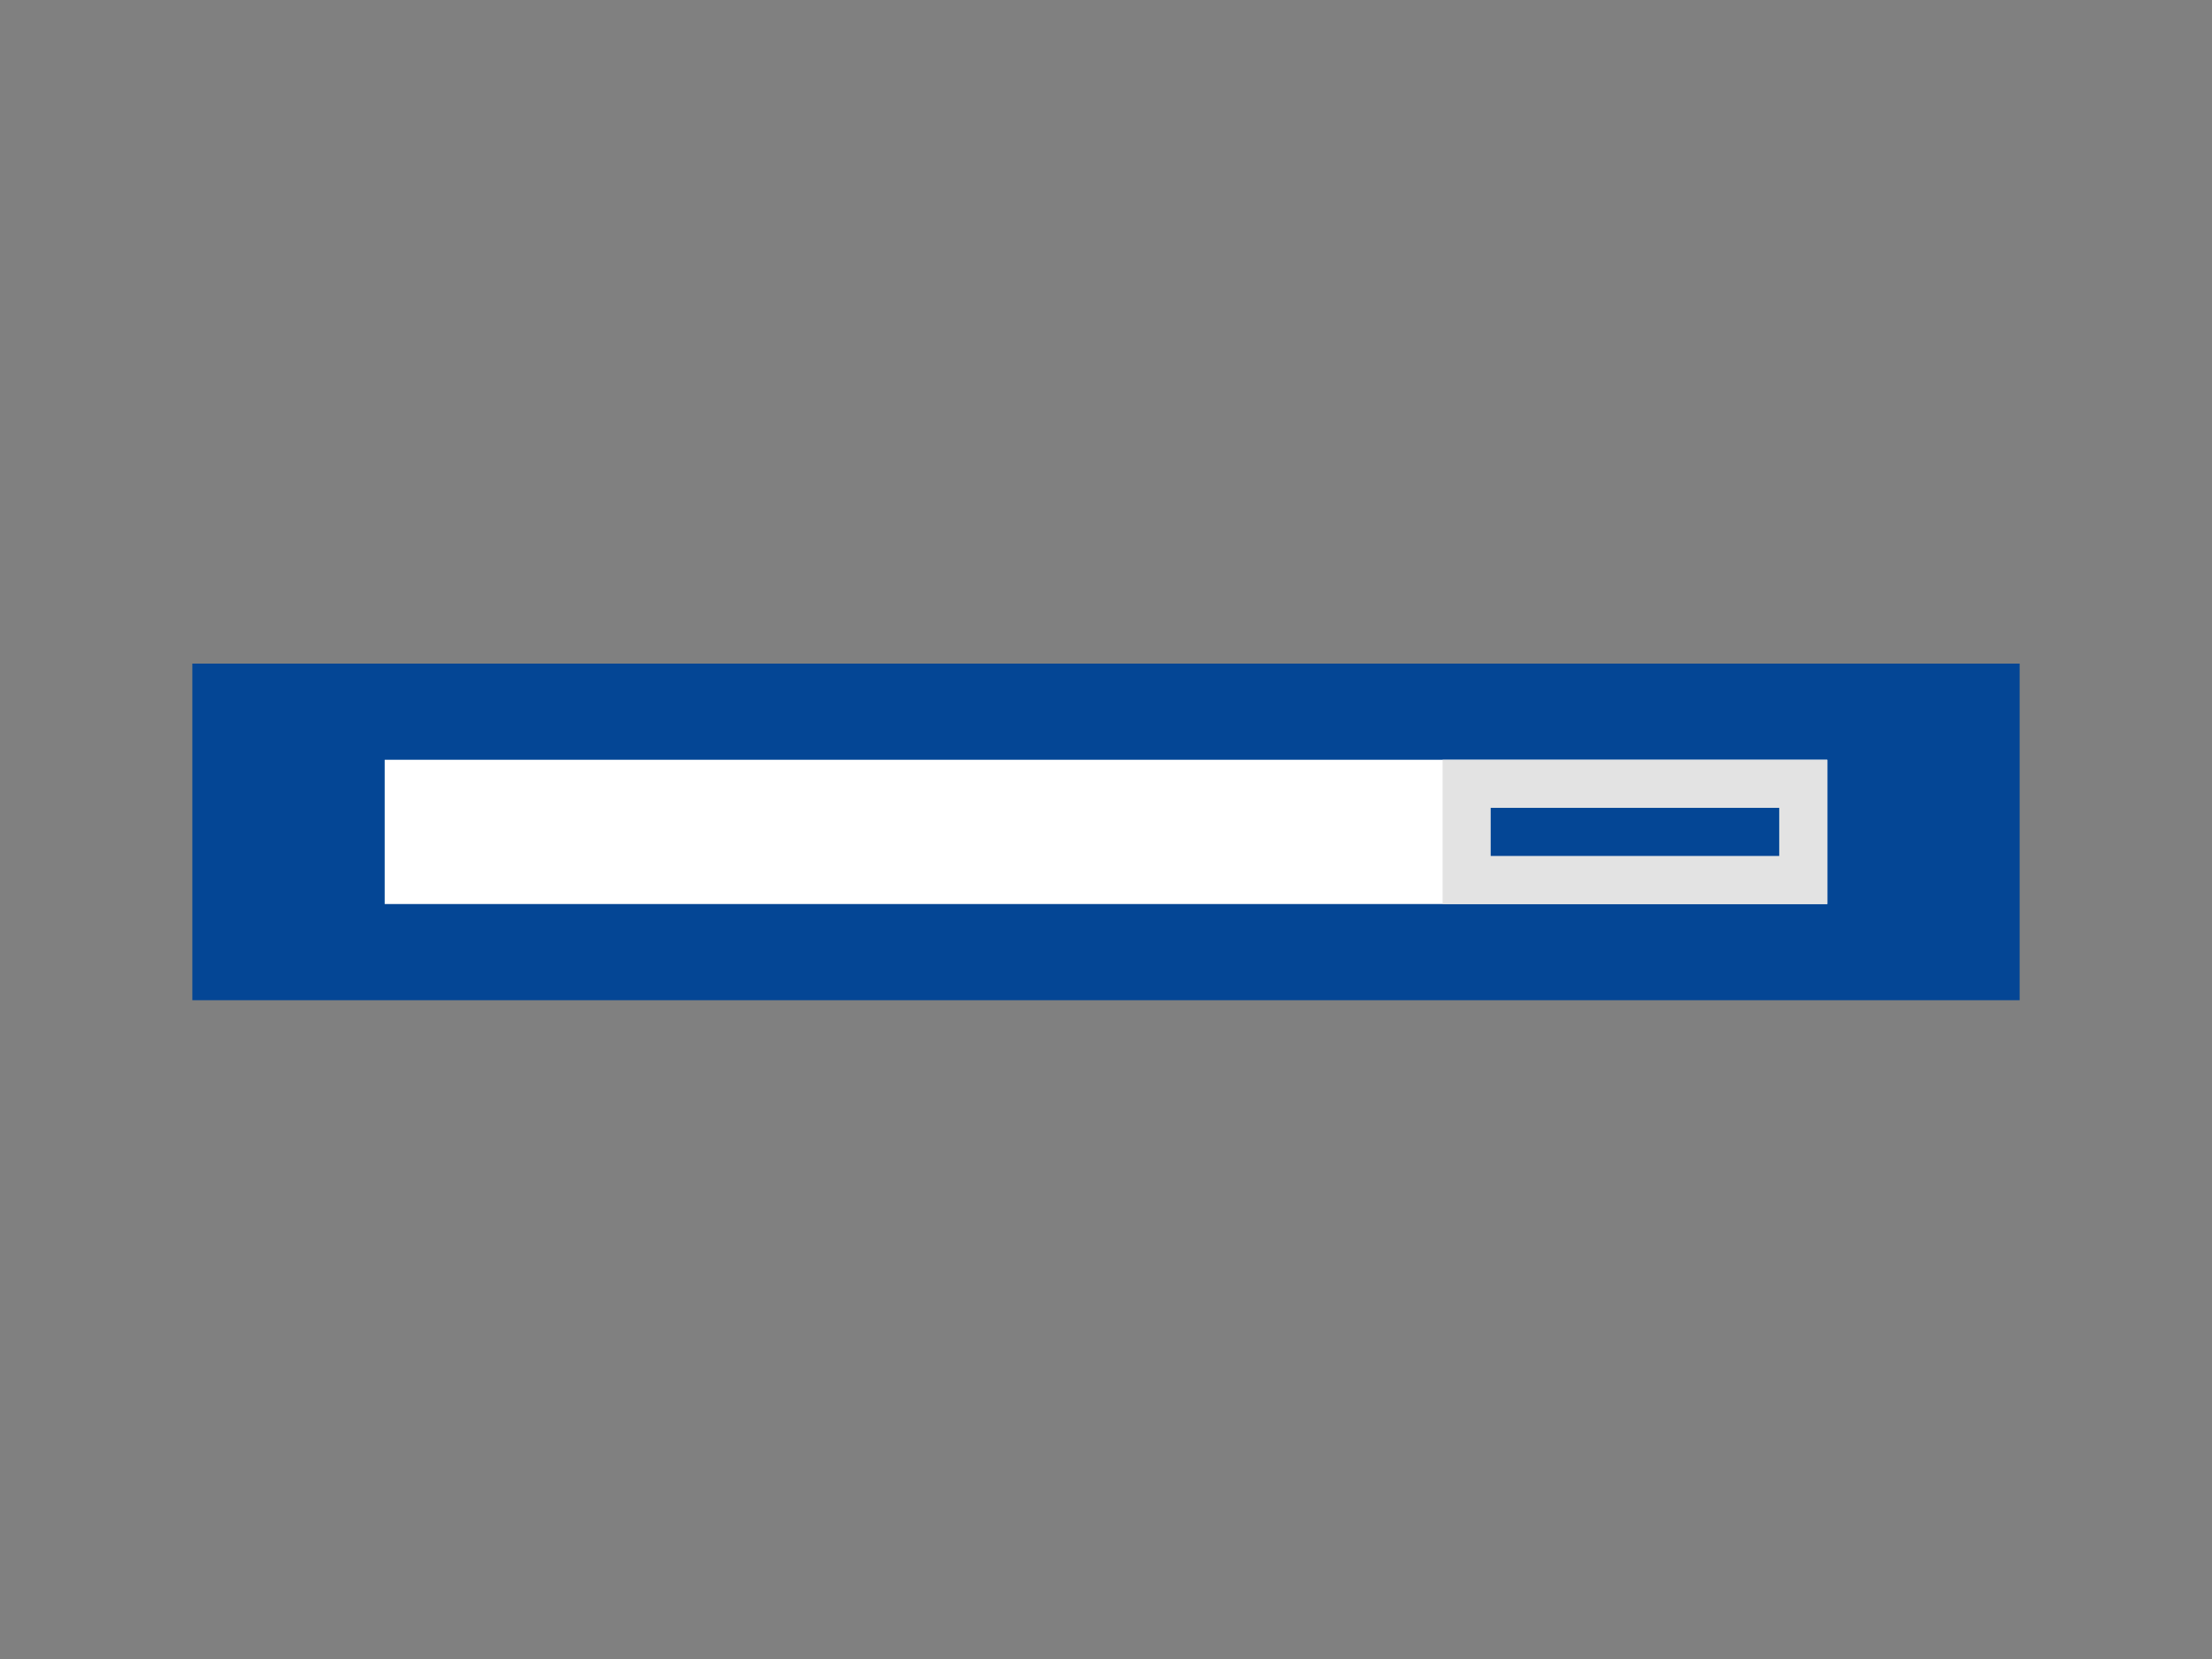
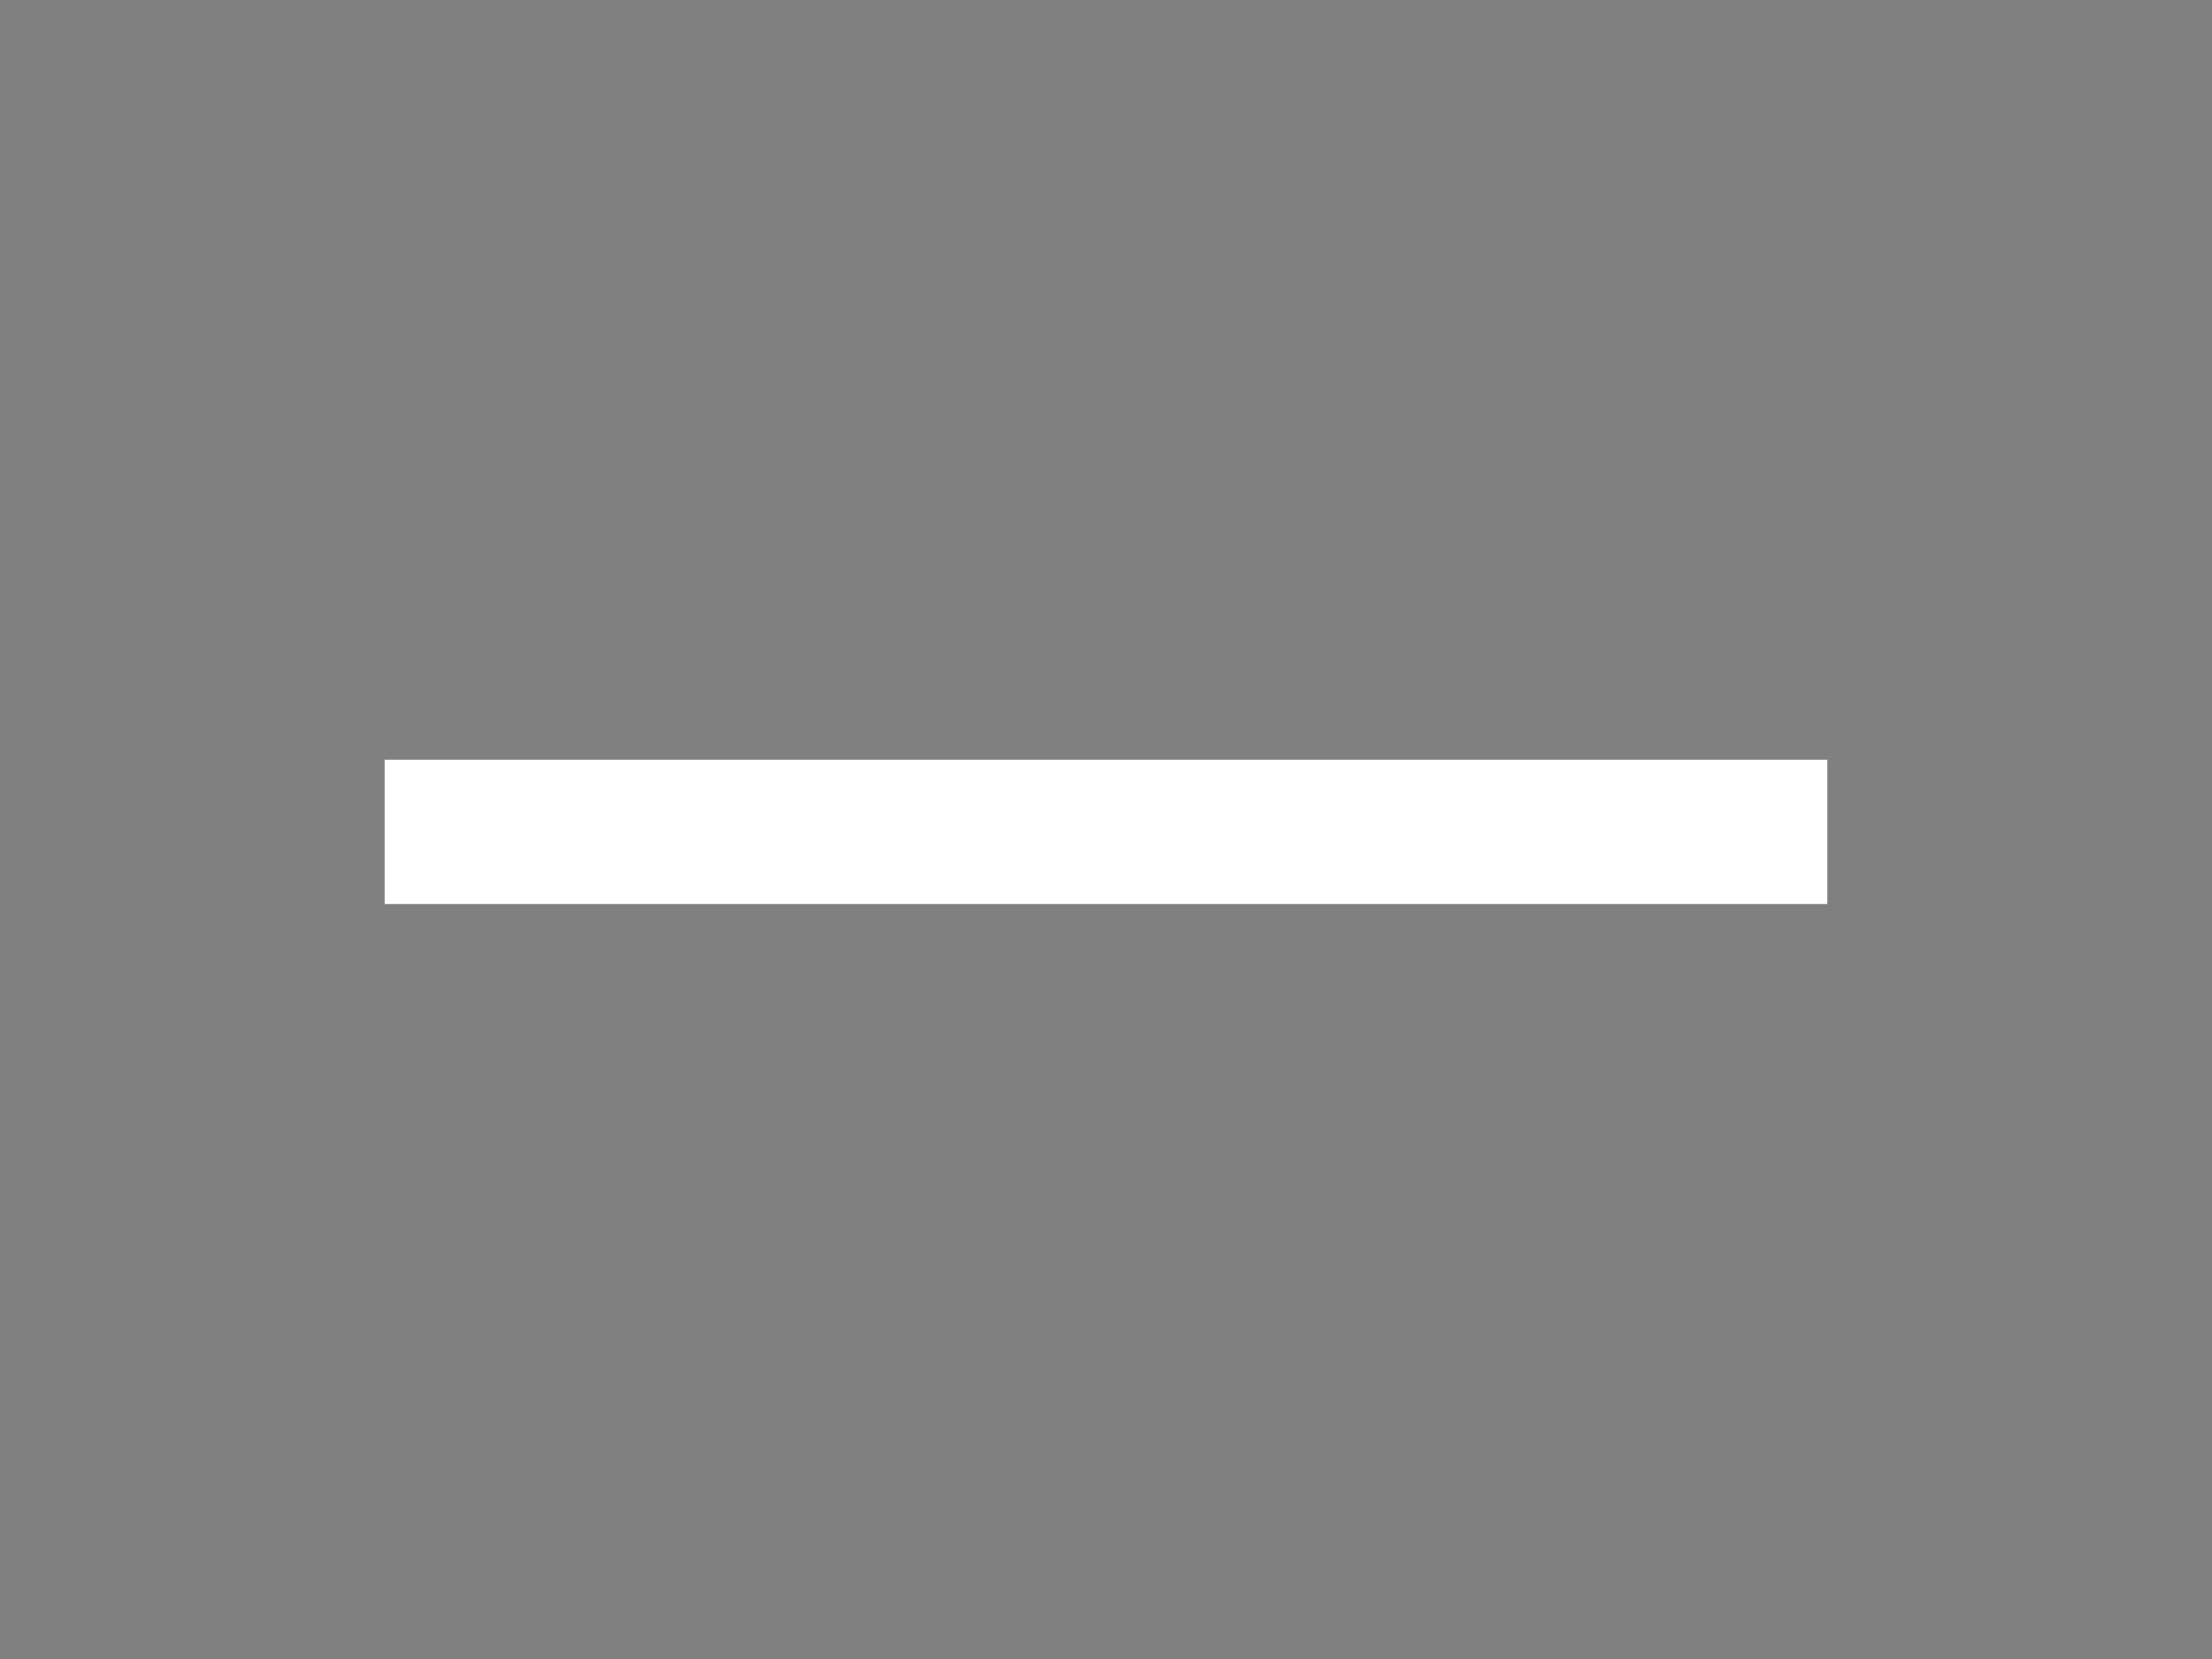
<svg xmlns="http://www.w3.org/2000/svg" width="460px" height="345px" viewBox="0 0 460 345" version="1.1">
  <rect x="0" y="0" width="460" height="345" fill="#808080" stroke="none" />
  <title>ec_comp_search</title>
  <g id="thumbnails---final" stroke="none" stroke-width="1" fill="none" fill-rule="evenodd">
    <g id="thumbnails---final_symbols" transform="translate(-20, -1480)">
      <g id="ec_comp_search" transform="translate(20, 1480)">
        <g id="Group" transform="translate(40, 138)">
          <g id="Group-7-Copy" transform="translate(0, 0)">
-             <rect id="Rectangle" fill="#044695" x="-4.54747351e-13" y="0" width="380" height="70" />
            <rect id="Rectangle" fill="#FFFFFF" x="40" y="20" width="300" height="30" />
-             <rect id="Rectangle-Copy" fill="#E3E3E3" x="260" y="20" width="80" height="30" />
-             <polygon id="Fill-10" fill="#044695" points="270 40 330 40 330 30 270 30" />
          </g>
        </g>
      </g>
    </g>
  </g>
</svg>